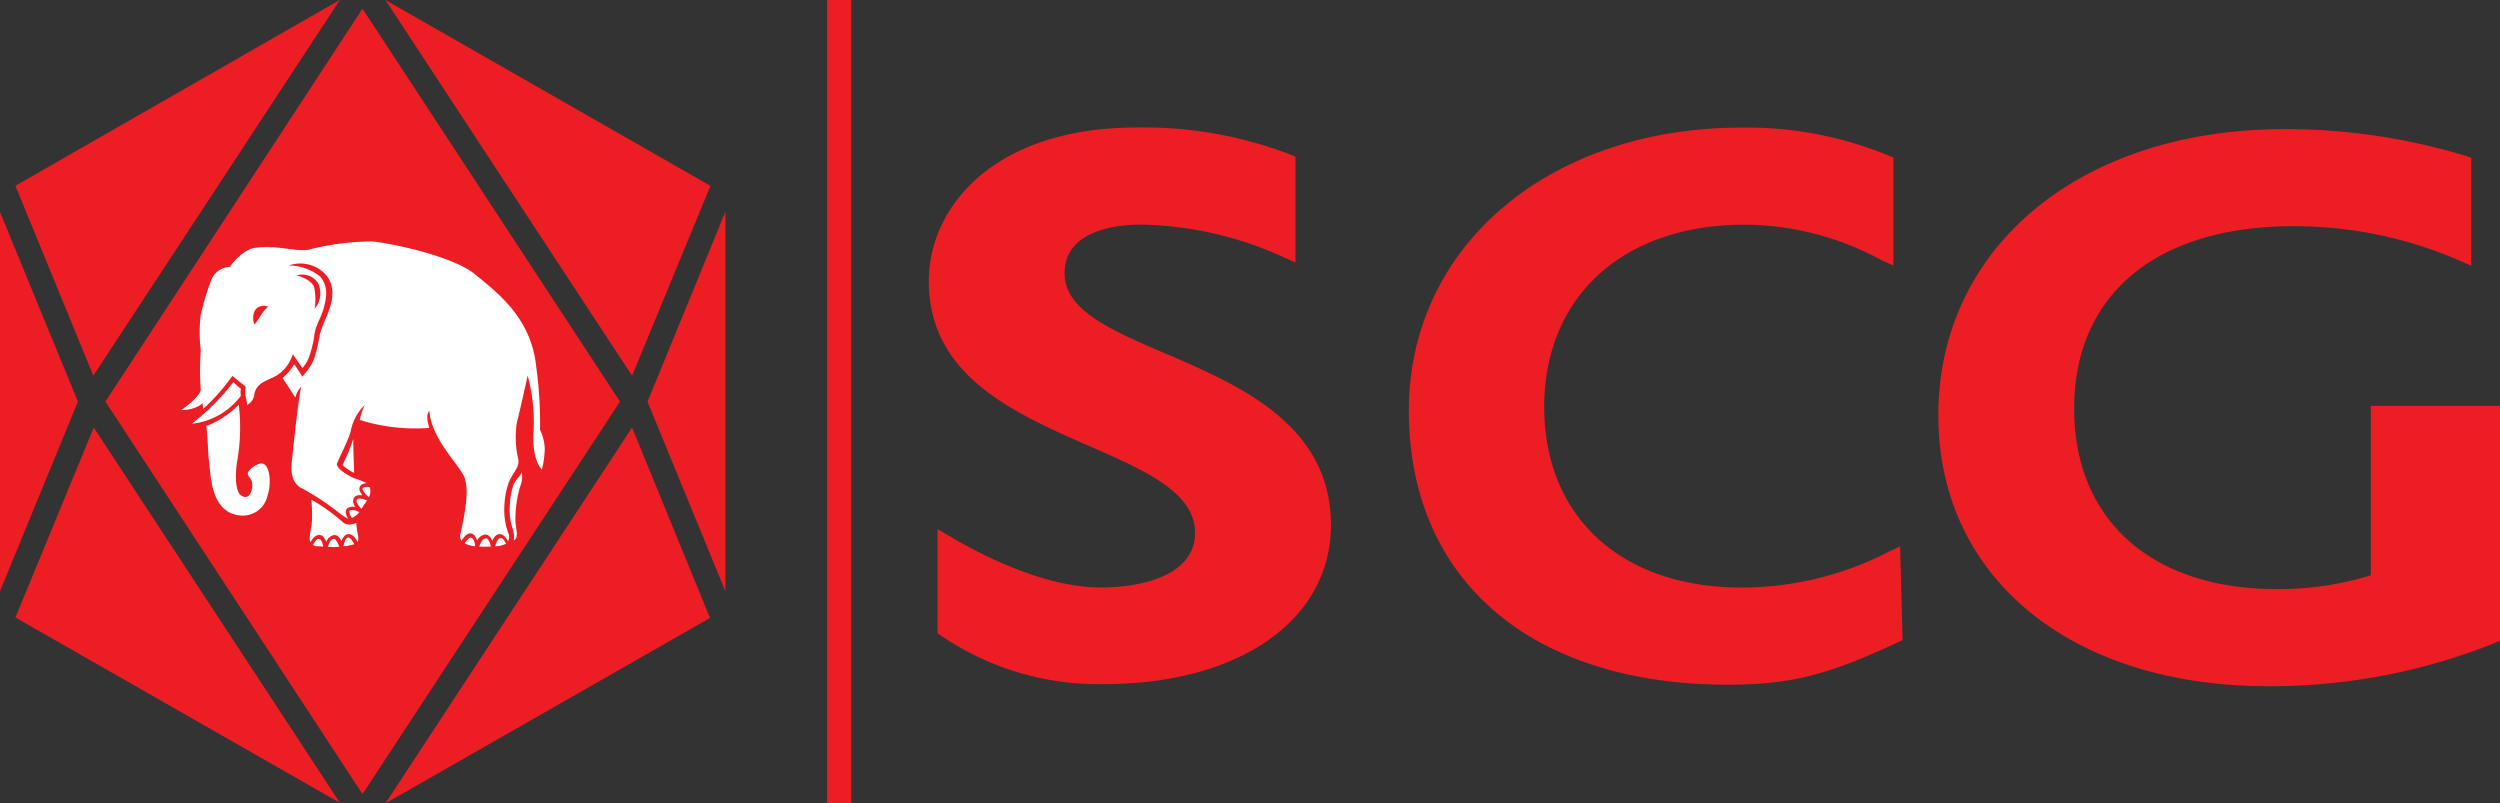
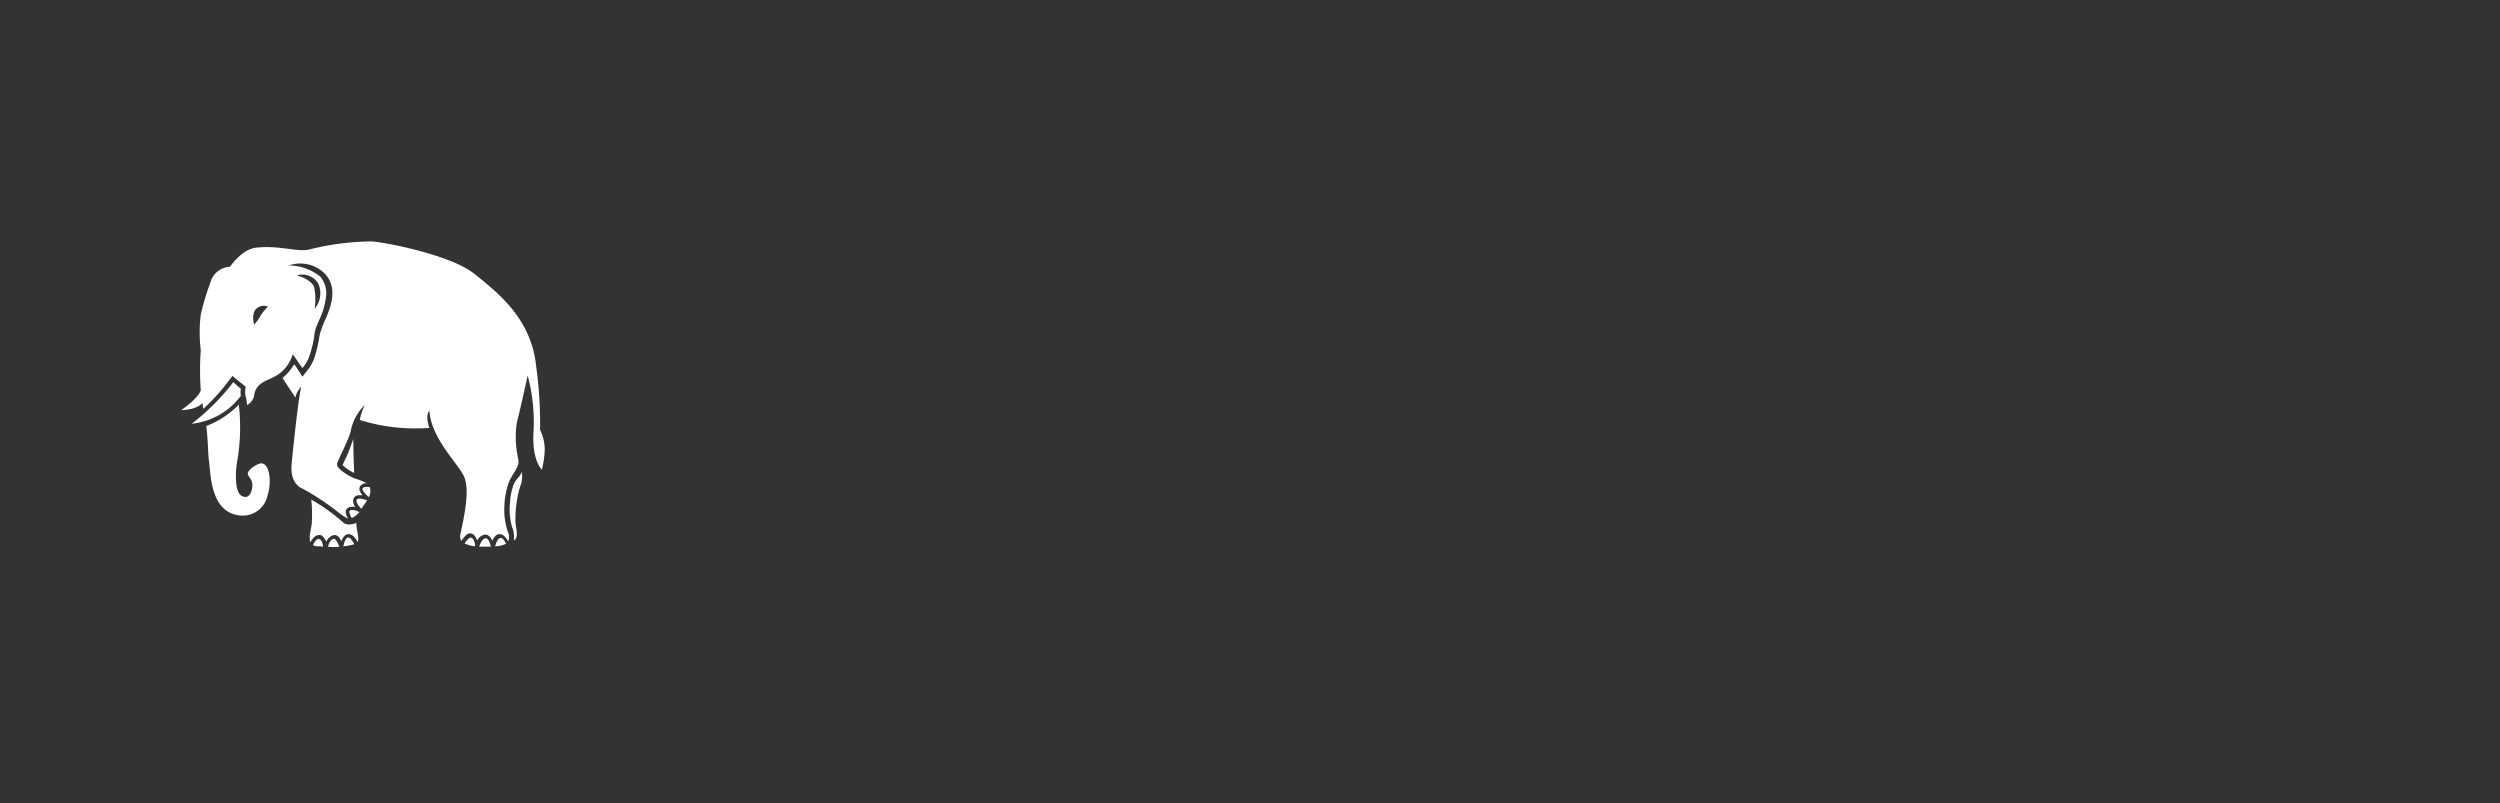
<svg xmlns="http://www.w3.org/2000/svg" width="132.935" height="42.717" viewBox="0 0 132.935 42.717">
  <rect x="0" y="0" width="132.935" height="42.717" fill="#333333" stroke="none" />
  <g id="siam-cement-group-scg-logo-vector" transform="translate(136 -174.4)">
-     <path id="Path_2963" data-name="Path 2963" d="M-98.224,184.282l-4.165,10.1L-115.506,174.4Zm-3.346,11.477,4.143,10.081V185.655Zm-13.936,21.358,17.259-9.859-4.143-10.125Zm-19.674-9.882,17.259,9.859-13.094-19.962Zm-.82-1.4,4.143-10.081L-136,185.677Zm5.605-10.081,13.67,20.871,13.692-20.871-13.692-20.893Zm-4.786-11.477,4.143,10.1,13.116-19.985Z" transform="translate(0 0)" fill="#ed1d24" />
    <path id="Path_2964" data-name="Path 2964" d="M-89.731,239.724a5.139,5.139,0,0,0,.4.355,1.057,1.057,0,0,0,0,.377,3.747,3.747,0,0,1-2.614,1.484,11.96,11.96,0,0,0,2.216-2.216m1.484,4.32c-.2,0-.8.377-.709.6s.288.288.222.731c-.044.2-.155.576-.51.421-.443-.155-.377-1.329-.288-1.839a10.41,10.41,0,0,0,.089-3.035,4.763,4.763,0,0,1-1.706,1.13h-.022c.089.687.089,1.4.133,1.795.111.554,0,2.814,1.662,2.969a1.344,1.344,0,0,0,1.462-1.063c.222-.643.133-1.706-.332-1.706m4.608-.532c-.111.244-.288.62-.288.62a2.418,2.418,0,0,0,.62.421s-.066-1.617-.044-1.817c0,0-.222.62-.288.775m8.818,1.64a3.162,3.162,0,0,0-.2,1,3.27,3.27,0,0,0,.111,1.285,1.35,1.35,0,0,1,.089.709c.266-.155.133-.532.089-.975a6.2,6.2,0,0,1,.244-1.883,1.406,1.406,0,0,0,.089-.8c-.089.288-.288.355-.421.665m-8.818,2.836c-.133.022-.2.266-.244.465a2.647,2.647,0,0,0,.576-.111c-.066-.133-.2-.377-.332-.354m-.222-.775a9.819,9.819,0,0,0-1.728-1.241,7.554,7.554,0,0,1,.022,1.307c-.089.487-.155.8-.066.953.089-.155.244-.377.443-.377a.237.237,0,0,1,.244.111.915.915,0,0,1,.155.244.581.581,0,0,1,.4-.354c.2-.022.332.155.4.332.066-.177.177-.354.332-.377.266-.044.443.244.532.421h0c.111-.222-.066-.6-.066-1.019-.022,0-.421.177-.665,0m-1.352.842c-.089,0-.222.177-.288.332a.472.472,0,0,0,.266.066,1.078,1.078,0,0,1,.266.022.64.64,0,0,0-.133-.377Zm.82,0c-.177.022-.266.244-.31.421a2.7,2.7,0,0,0,.6,0c-.066-.177-.177-.421-.288-.421m1.529-2.681c-.044.066.111.288.332.465a.663.663,0,0,0,.044-.532c-.133-.022-.332-.022-.377.066m-.31.6c-.066.111.089.332.244.487.066-.089.111-.177.2-.288a.938.938,0,0,1,.111-.155c-.222-.089-.487-.155-.554-.044m-.31.554-.089.044a.689.689,0,0,0,.133.377,1.077,1.077,0,0,0,.4-.31.728.728,0,0,0-.443-.111m7.932,1.484c-.111.022-.222.244-.266.443a1.47,1.47,0,0,0,.576-.133c-.066-.155-.177-.332-.31-.31m2.127-5.738a2.452,2.452,0,0,1,.244,1.019,4.918,4.918,0,0,1-.155,1.086s-.532-.487-.443-1.972a9.709,9.709,0,0,0-.31-3.035s-.421,1.928-.576,2.5a5.216,5.216,0,0,0,.066,1.905c.111.465-.244.687-.487,1.263a4.236,4.236,0,0,0-.244,1.307,3.61,3.61,0,0,0,.2,1.374.545.545,0,0,1,0,.465c-.089-.155-.244-.4-.487-.377-.177.022-.288.2-.354.354-.066-.155-.177-.332-.377-.332a.547.547,0,0,0-.421.31,2.417,2.417,0,0,0-.133-.244.341.341,0,0,0-.244-.133c-.2,0-.377.266-.465.4a.462.462,0,0,1-.044-.4c.177-.864.51-2.3.177-3.035-.354-.731-1.728-1.994-1.839-3.478,0,0-.244.177,0,.908a9.947,9.947,0,0,1-3.7-.421,3.272,3.272,0,0,1,.266-.8,2.657,2.657,0,0,0-.753,1.418c-.089.377-.6,1.374-.709,1.662-.133.288.643.709.908.82a4.158,4.158,0,0,1,.665.266.4.4,0,0,0-.377.177l-.022.111c0,.133.089.222.155.354-.155-.022-.354-.022-.443.133a.32.32,0,0,0-.044.155.659.659,0,0,0,.111.332.532.532,0,0,0-.266,0q-.166.033-.2.133c-.089.133,0,.332.089.487a2.449,2.449,0,0,1-.51-.332A13.791,13.791,0,0,0-86.03,245.4c-.222-.089-.687-.377-.6-1.329.089-.931.354-3.456.51-4.1a1.15,1.15,0,0,0-.31.576l-.687-1.041a2.663,2.663,0,0,0,.62-.731c.155.2.443.665.443.665l.111-.155a2.682,2.682,0,0,0,.487-.753,6.744,6.744,0,0,0,.288-1.152,3.235,3.235,0,0,1,.133-.51l.111-.288c.266-.6.864-1.795.044-2.637a1.845,1.845,0,0,0-1.905-.421,2.676,2.676,0,0,1,1.684.6,1.389,1.389,0,0,1,.31.931,3.806,3.806,0,0,1-.4,1.418l-.133.332a2.184,2.184,0,0,0-.111.532,6.261,6.261,0,0,1-.288,1.108,2.157,2.157,0,0,1-.332.532c-.133-.177-.51-.731-.51-.731l-.089.222a1.984,1.984,0,0,1-.709.864c-.354.222-.643.288-.886.465a.9.9,0,0,0-.377.665.757.757,0,0,1-.377.487,1.814,1.814,0,0,0-.044-.354,1.129,1.129,0,0,1-.022-.62l-.709-.576-.089.111a10.665,10.665,0,0,1-1.44,1.617l-.022.022c-.022-.111-.022-.177-.044-.31,0,0-.266.354-1.13.377,1-.709,1.041-1.063,1.041-1.063a14.84,14.84,0,0,1,0-2.127,7.649,7.649,0,0,1,0-1.883,12.756,12.756,0,0,1,.51-1.706,1.118,1.118,0,0,1,1.041-.842s.643-.953,1.4-1.019c1.2-.133,2.083.222,2.769.111a13.973,13.973,0,0,1,3.39-.443c.975.089,4.3.775,5.473,1.75,1.2.975,3.013,2.349,3.257,4.941a22.012,22.012,0,0,1,.2,3.346M-88.29,236.2a2.731,2.731,0,0,1,.4-.487.583.583,0,0,0-.62.111c-.288.288-.111.842-.111.842a2.109,2.109,0,0,0,.332-.465m3.08-1.706a.992.992,0,0,0-1.152-.443c.443.111.864.377.931.643a3.2,3.2,0,0,1,.022,1.13,1.275,1.275,0,0,0,.2-1.329m8.907,13.537c-.177,0-.288.244-.354.443h.62c-.044-.2-.133-.443-.266-.443m-.8-.044c-.089,0-.244.177-.332.31a1.464,1.464,0,0,0,.554.155.6.6,0,0,0-.133-.421Z" transform="translate(-33.862 -45.007)" fill="#fff" />
-     <path id="Path_2965" data-name="Path 2965" d="M151.456,195.958v12.518l-.266.111a32.121,32.121,0,0,1-12.075,2.3c-10.48,0-17.525-5.783-17.525-14.4,0-8.951,7.555-15.221,18.412-15.221a33,33,0,0,1,9.616,1.418l.31.111v5.738l-.6-.266a22.065,22.065,0,0,0-8.862-1.839c-7.289,0-11.654,3.634-11.654,9.7,0,5.916,4.121,9.594,10.746,9.594a16.519,16.519,0,0,0,5.029-.731V195.98h6.868Zm-32.5,7.777a17,17,0,0,1-7.865,1.905c-6.359,0-10.458-3.767-10.458-9.593,0-5.871,4.187-9.7,10.657-9.7a15.355,15.355,0,0,1,7.311,1.905l.6.266v-5.738l-.266-.111a19.731,19.731,0,0,0-7.8-1.484c-10.258,0-17.7,6.314-17.7,15.044,0,9,6.492,14.579,16.971,14.579,3.279,0,5.317-.51,9.04-2.26l.244-.111-.133-4.985ZM80.513,193.21c-2.88-1.241-5.384-2.3-5.384-4.276,0-2.326,2.836-2.592,4.055-2.592a18.99,18.99,0,0,1,7.622,1.75l.6.266v-5.628l-.266-.111a21.766,21.766,0,0,0-8.176-1.44c-7.6,0-11.056,4.232-11.056,8.176,0,5.029,4.52,7,8.508,8.752,3.035,1.329,5.65,2.481,5.65,4.631s-2.592,2.9-5.029,2.9c-2.969,0-6.292-1.706-8.02-2.725l-.643-.377v5.539l.2.133a14.853,14.853,0,0,0,8.619,2.57c7.245,0,12.1-3.412,12.1-8.464,0-5.317-4.852-7.422-8.774-9.106M63.785,174.4H62.5v42.694h1.285Z" transform="translate(-154.521)" fill="#ed1d24" />
  </g>
</svg>